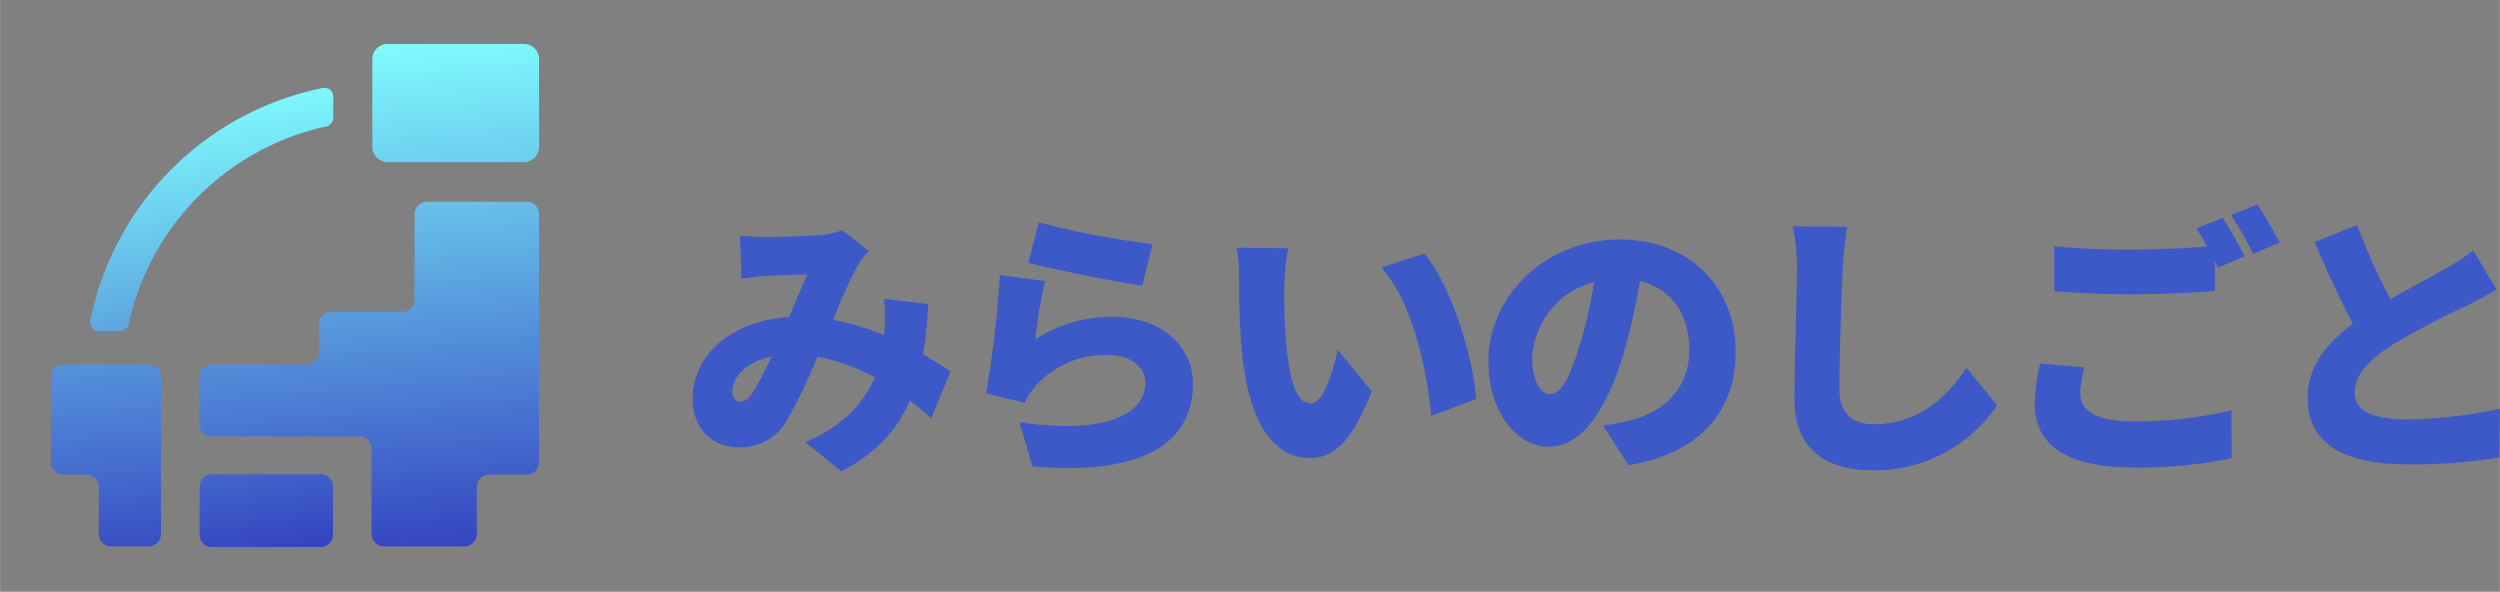
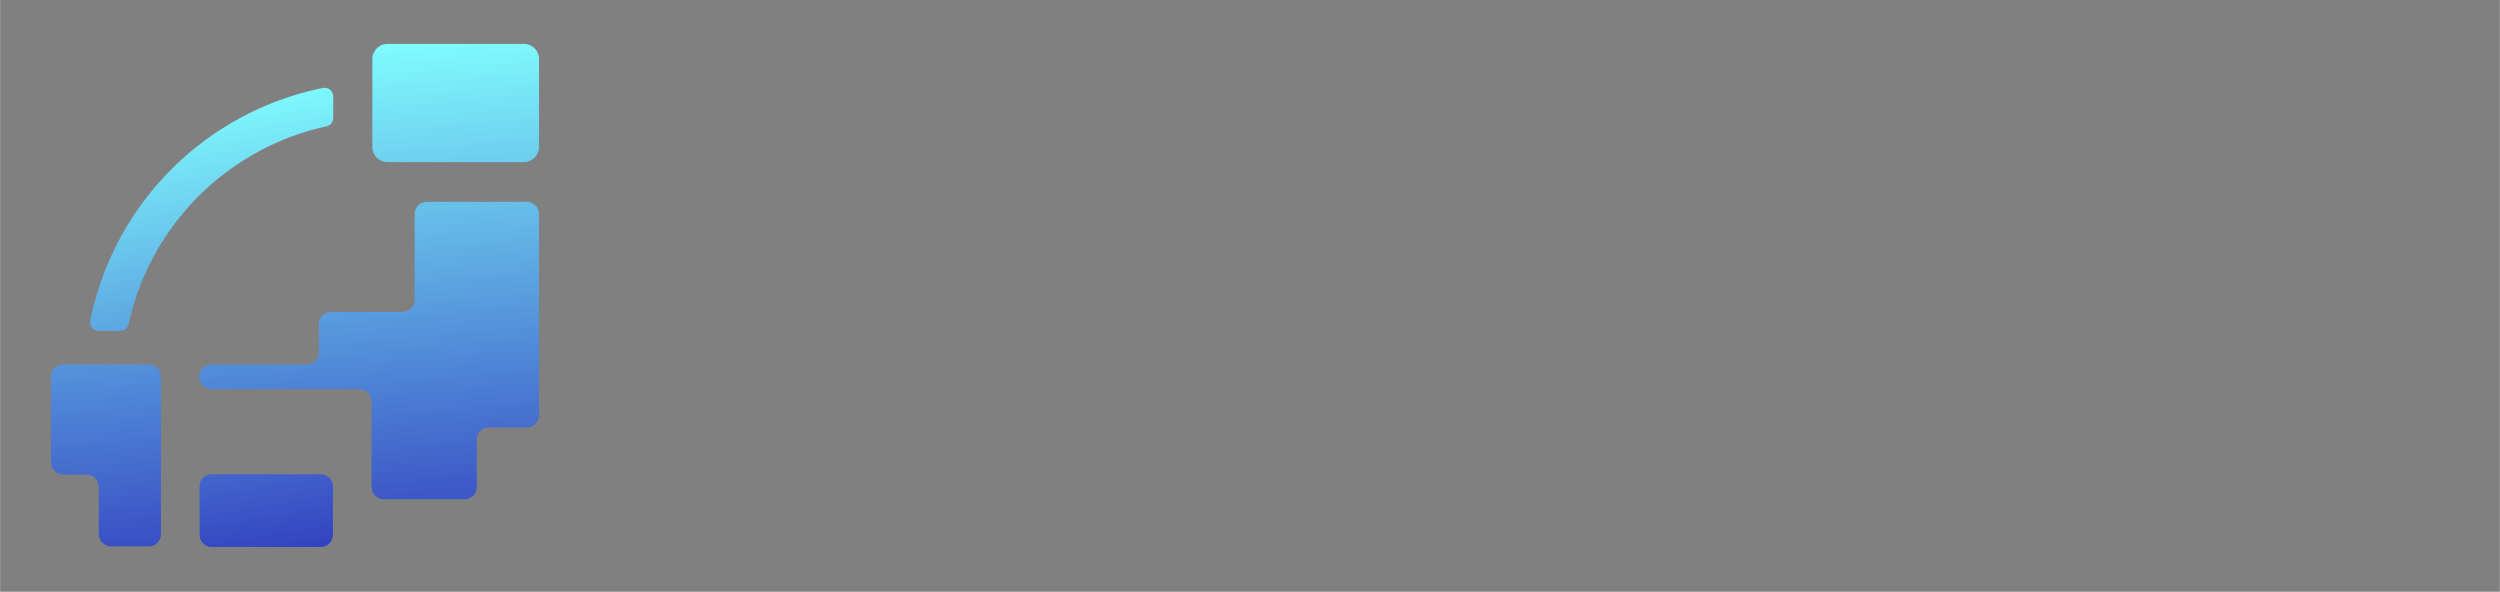
<svg xmlns="http://www.w3.org/2000/svg" width="338" height="80" viewBox="0 0 337.974 80">
  <rect x="0" y="0" width="337.974" height="80" fill="#808080" stroke="none" />
  <defs>
    <linearGradient id="a" x1=".5" x2=".608" y2="1.216" gradientUnits="objectBoundingBox">
      <stop offset="0" stop-color="#81ffff" />
      <stop offset="1" stop-color="#2621b5" />
    </linearGradient>
  </defs>
-   <path d="M100.018 54.312c-.57 0-1.026-.608-1.026-1.406 0-1.9 1.9-3.99 5.32-4.712a42.2 42.2 0 0 1-2.512 4.826c-.6.912-1.1 1.292-1.782 1.292Zm28.5-4.1c-.988-.646-2.28-1.482-3.724-2.318a59.647 59.647 0 0 0 .684-6.8l-5.966-.694a24.8 24.8 0 0 1 .038 4.484l-.038.418a35.308 35.308 0 0 0-6.878-2.052 67.117 67.117 0 0 1 3.42-7.562 10.083 10.083 0 0 1 1.406-1.748l-3.61-2.812a10.684 10.684 0 0 1-2.964.646c-1.824.152-5.32.266-7.562.266-.836 0-2.242-.076-3.306-.19l.228 5.814c1.026-.152 2.47-.3 3.23-.342 1.71-.114 4.218-.19 5.7-.228-.722 1.482-1.6 3.648-2.508 5.776-7.638.46-13.034 5.058-13.034 10.986 0 4.218 2.7 6.612 6.27 6.612a7.159 7.159 0 0 0 6.5-3.686 76.105 76.105 0 0 0 4.1-8.55 25.859 25.859 0 0 1 7.752 2.774c-1.292 3.116-3.914 6.422-9.386 8.778l4.864 3.952c4.75-2.508 7.6-5.662 9.272-9.576 1.026.76 1.976 1.6 2.888 2.394Zm10.488-14.672c2.964.76 11.476 2.546 15.428 3.078l1.366-5.624a116.59 116.59 0 0 1-15.35-2.926Zm2.28 2.47-6.118-.836a144.282 144.282 0 0 1-1.862 16l5.206 1.292a9.67 9.67 0 0 1 1.558-2.358A12.608 12.608 0 0 1 149.8 48c3 0 5.054 1.6 5.054 3.724 0 4.6-6.08 6.992-17.062 5.358l1.786 5.966c16.568 1.444 21.7-4.218 21.7-11.21 0-4.6-3.838-9.006-10.906-9.006a19.045 19.045 0 0 0-10.412 3.04 65.313 65.313 0 0 1 1.326-7.862Zm32.87-4.446-6.992-.076a22.289 22.289 0 0 1 .342 4.066c0 2.394.038 6.688.418 10.26 1.064 10.3 4.75 14.1 9.2 14.1 3.306 0 5.7-2.356 8.322-9.006l-4.6-5.624c-.532 2.546-1.862 7.258-3.61 7.258-2.166 0-2.926-3.458-3.382-8.4-.228-2.508-.228-4.978-.228-7.448a35.11 35.11 0 0 1 .53-5.13Zm18.392.722-5.814 1.9c4.408 4.788 6.232 14.4 6.764 20.064l6.042-2.318c-.304-5.432-3.306-15.314-6.992-19.646Zm21.014 12.35c-1.33 4.37-2.47 6.65-3.99 6.65-1.292 0-2.432-1.71-2.432-4.978a11.212 11.212 0 0 1 8.36-10.184 54.874 54.874 0 0 1-1.938 8.512Zm6.612 16.264c9.8-1.634 14.478-7.448 14.478-15.352 0-8.55-6.08-15.162-15.656-15.162-10.07 0-17.784 7.6-17.784 16.53 0 6.422 3.572 11.476 8.208 11.476 4.446 0 7.828-5.054 10.07-12.578a78.716 78.716 0 0 0 2.2-9.8c4.332 1.026 6.688 4.484 6.688 9.348 0 4.94-3.192 8.284-7.98 9.462a27.021 27.021 0 0 1-3.686.684Zm22.192-32.3a27.566 27.566 0 0 1 .57 5.776c0 2.85-.342 12.92-.342 17.67 0 6.574 4.1 9.538 10.678 9.538a19.959 19.959 0 0 0 16.72-8.778l-4.142-5.092c-2.736 4.218-6.688 7.638-12.54 7.638-2.546 0-4.636-1.14-4.636-4.75 0-4.142.266-12.274.456-16.226.076-1.634.3-3.914.57-5.7Zm33.44 18.544a26.68 26.68 0 0 0-.722 5.548c0 5.4 4.256 8.512 13.414 8.512a61.7 61.7 0 0 0 13.224-1.254l-.038-6.46a57.13 57.13 0 0 1-13.414 1.482c-5.092 0-7.03-1.6-7.03-3.724a15.176 15.176 0 0 1 .57-3.572ZM296.934 30.9a20.556 20.556 0 0 1 1.444 2.432c-2.926.228-6.916.418-10.26.418a100.236 100.236 0 0 1-10.412-.456v6.08c3.116.228 6.422.418 10.45.418 3.648 0 8.626-.228 11.286-.456v-3.99l.418.836 3.61-1.52c-.684-1.33-2.014-3.8-2.964-5.206Zm4.674-1.824a42.389 42.389 0 0 1 3 5.244l3.572-1.52a54.238 54.238 0 0 0-3-5.168Zm32.756 4.788a26.911 26.911 0 0 1-3.914 2.546c-1.634.95-4.484 2.432-7.258 4.028a78.979 78.979 0 0 1-4.522-10.028l-5.738 2.318c1.672 3.952 3.42 7.79 5.168 11.02-3.458 2.622-6.118 5.7-6.118 9.994 0 6.954 5.966 9.044 13.718 9.044a71.57 71.57 0 0 0 12.2-.95l.076-6.574a64.534 64.534 0 0 1-12.426 1.444c-4.826 0-7.22-1.178-7.22-3.648s2.09-4.484 5.016-6.384a101.626 101.626 0 0 1 9.954-5.244c1.52-.76 2.888-1.482 4.218-2.28Z" fill="#3d59c8" />
  <path fill="none" d="M0 0h80v80H0z" />
  <g transform="translate(6.875 5.937)" fill="url(#a)">
    <path d="M5.318 37.397a1.18 1.18 0 0 0 1.151 1.42h2.882a1.178 1.178 0 0 0 1.148-.939 35.04 35.04 0 0 1 26.732-26.727 1.178 1.178 0 0 0 .939-1.148v-2.89a1.182 1.182 0 0 0-1.421-1.152A40.221 40.221 0 0 0 5.318 37.397Zm16.42 20.786h14.75a1.639 1.639 0 0 1 1.639 1.639v6.556a1.639 1.639 0 0 1-1.639 1.639h-14.75a1.639 1.639 0 0 1-1.639-1.639v-6.556a1.639 1.639 0 0 1 1.639-1.639Z" />
-     <path d="M49.169 23.015v11.549a1.665 1.665 0 0 1-1.665 1.665h-9.609a1.665 1.665 0 0 0-1.665 1.665v3.786a1.665 1.665 0 0 1-1.665 1.67H21.721a1.665 1.665 0 0 0-1.665 1.662v6.374a1.665 1.665 0 0 0 1.665 1.665h19.96a1.665 1.665 0 0 1 1.665 1.665v11.549a1.665 1.665 0 0 0 1.665 1.665h10.9a1.665 1.665 0 0 0 1.665-1.665v-6.374a1.665 1.665 0 0 1 1.665-1.665h5.08a1.665 1.665 0 0 0 1.665-1.665V23.015a1.665 1.665 0 0 0-1.661-1.665h-13.49a1.665 1.665 0 0 0-1.666 1.665ZM6.47 43.346h-4.8A1.665 1.665 0 0 0 0 45.012v11.549a1.665 1.665 0 0 0 1.665 1.665H4.8a1.665 1.665 0 0 1 1.666 1.665v6.374a1.665 1.665 0 0 0 1.665 1.665h5.08a1.665 1.665 0 0 0 1.665-1.665V45.012a1.665 1.665 0 0 0-1.661-1.666ZM45.503 0h18.438a2.049 2.049 0 0 1 2.049 2.049v11.882a2.049 2.049 0 0 1-2.049 2.049H45.503a2.049 2.049 0 0 1-2.049-2.049V2.049A2.049 2.049 0 0 1 45.503 0Z" />
+     <path d="M49.169 23.015v11.549a1.665 1.665 0 0 1-1.665 1.665h-9.609a1.665 1.665 0 0 0-1.665 1.665v3.786a1.665 1.665 0 0 1-1.665 1.67H21.721a1.665 1.665 0 0 0-1.665 1.662a1.665 1.665 0 0 0 1.665 1.665h19.96a1.665 1.665 0 0 1 1.665 1.665v11.549a1.665 1.665 0 0 0 1.665 1.665h10.9a1.665 1.665 0 0 0 1.665-1.665v-6.374a1.665 1.665 0 0 1 1.665-1.665h5.08a1.665 1.665 0 0 0 1.665-1.665V23.015a1.665 1.665 0 0 0-1.661-1.665h-13.49a1.665 1.665 0 0 0-1.666 1.665ZM6.47 43.346h-4.8A1.665 1.665 0 0 0 0 45.012v11.549a1.665 1.665 0 0 0 1.665 1.665H4.8a1.665 1.665 0 0 1 1.666 1.665v6.374a1.665 1.665 0 0 0 1.665 1.665h5.08a1.665 1.665 0 0 0 1.665-1.665V45.012a1.665 1.665 0 0 0-1.661-1.666ZM45.503 0h18.438a2.049 2.049 0 0 1 2.049 2.049v11.882a2.049 2.049 0 0 1-2.049 2.049H45.503a2.049 2.049 0 0 1-2.049-2.049V2.049A2.049 2.049 0 0 1 45.503 0Z" />
  </g>
</svg>